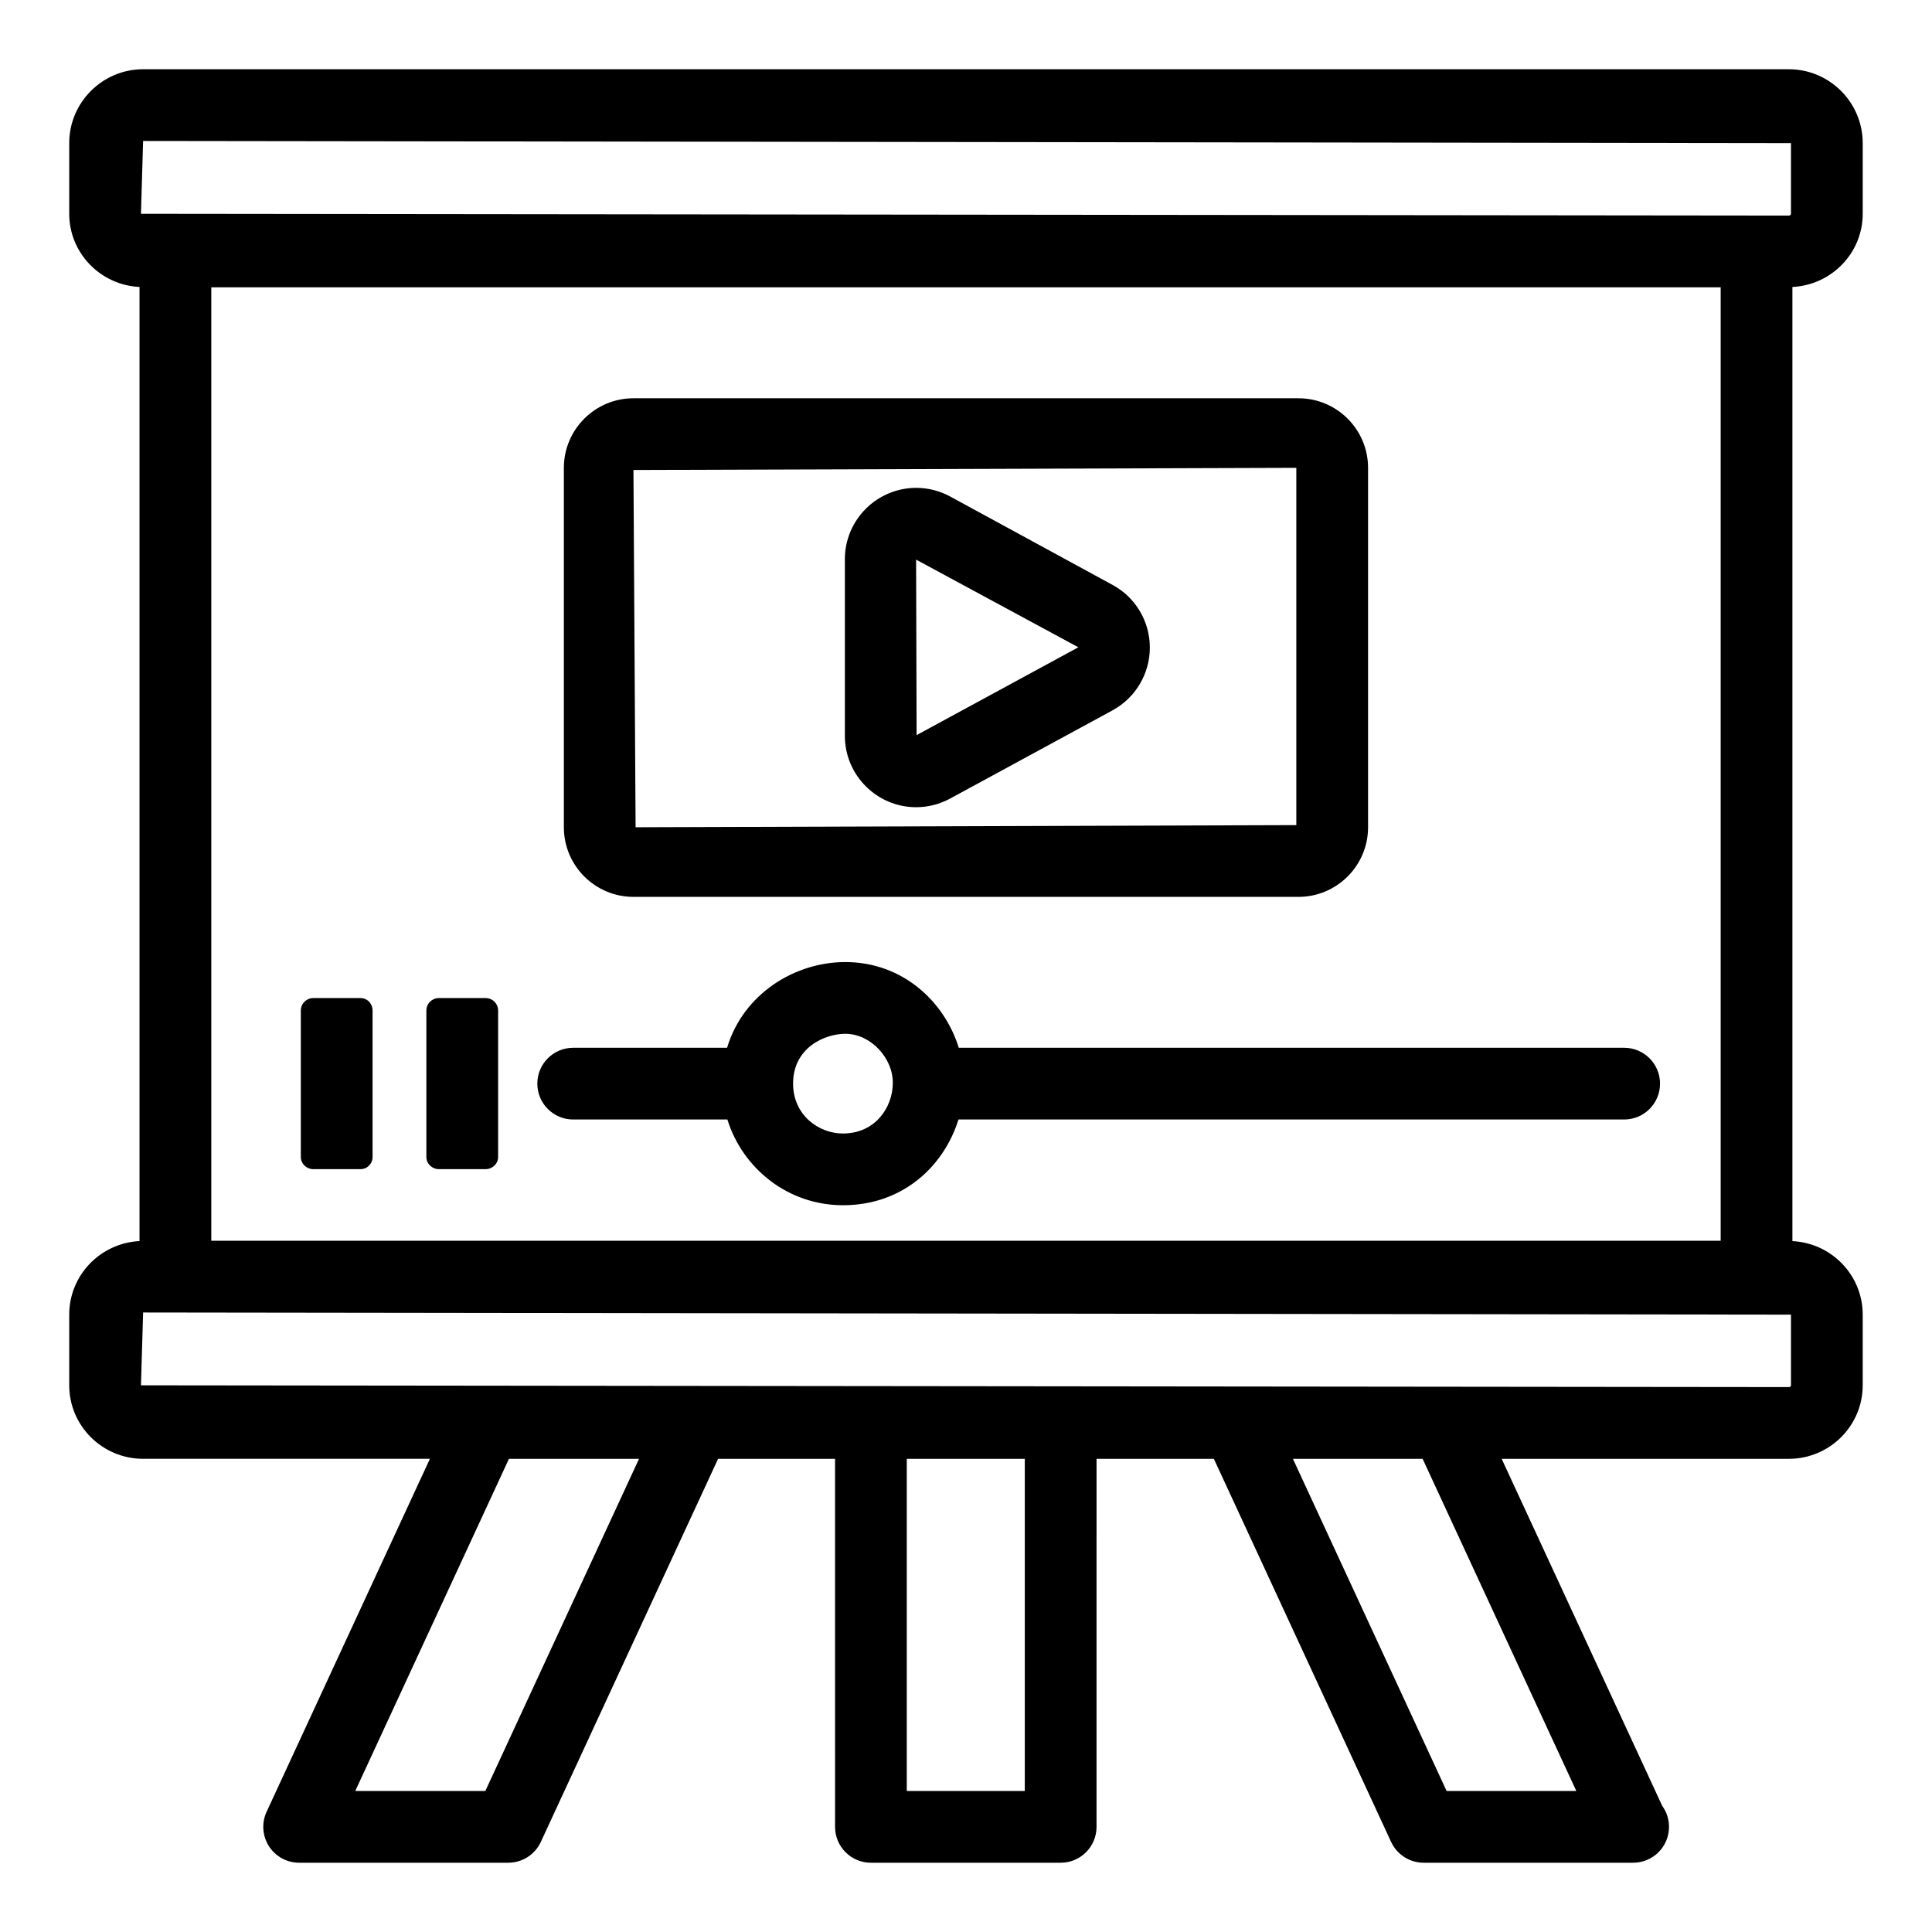
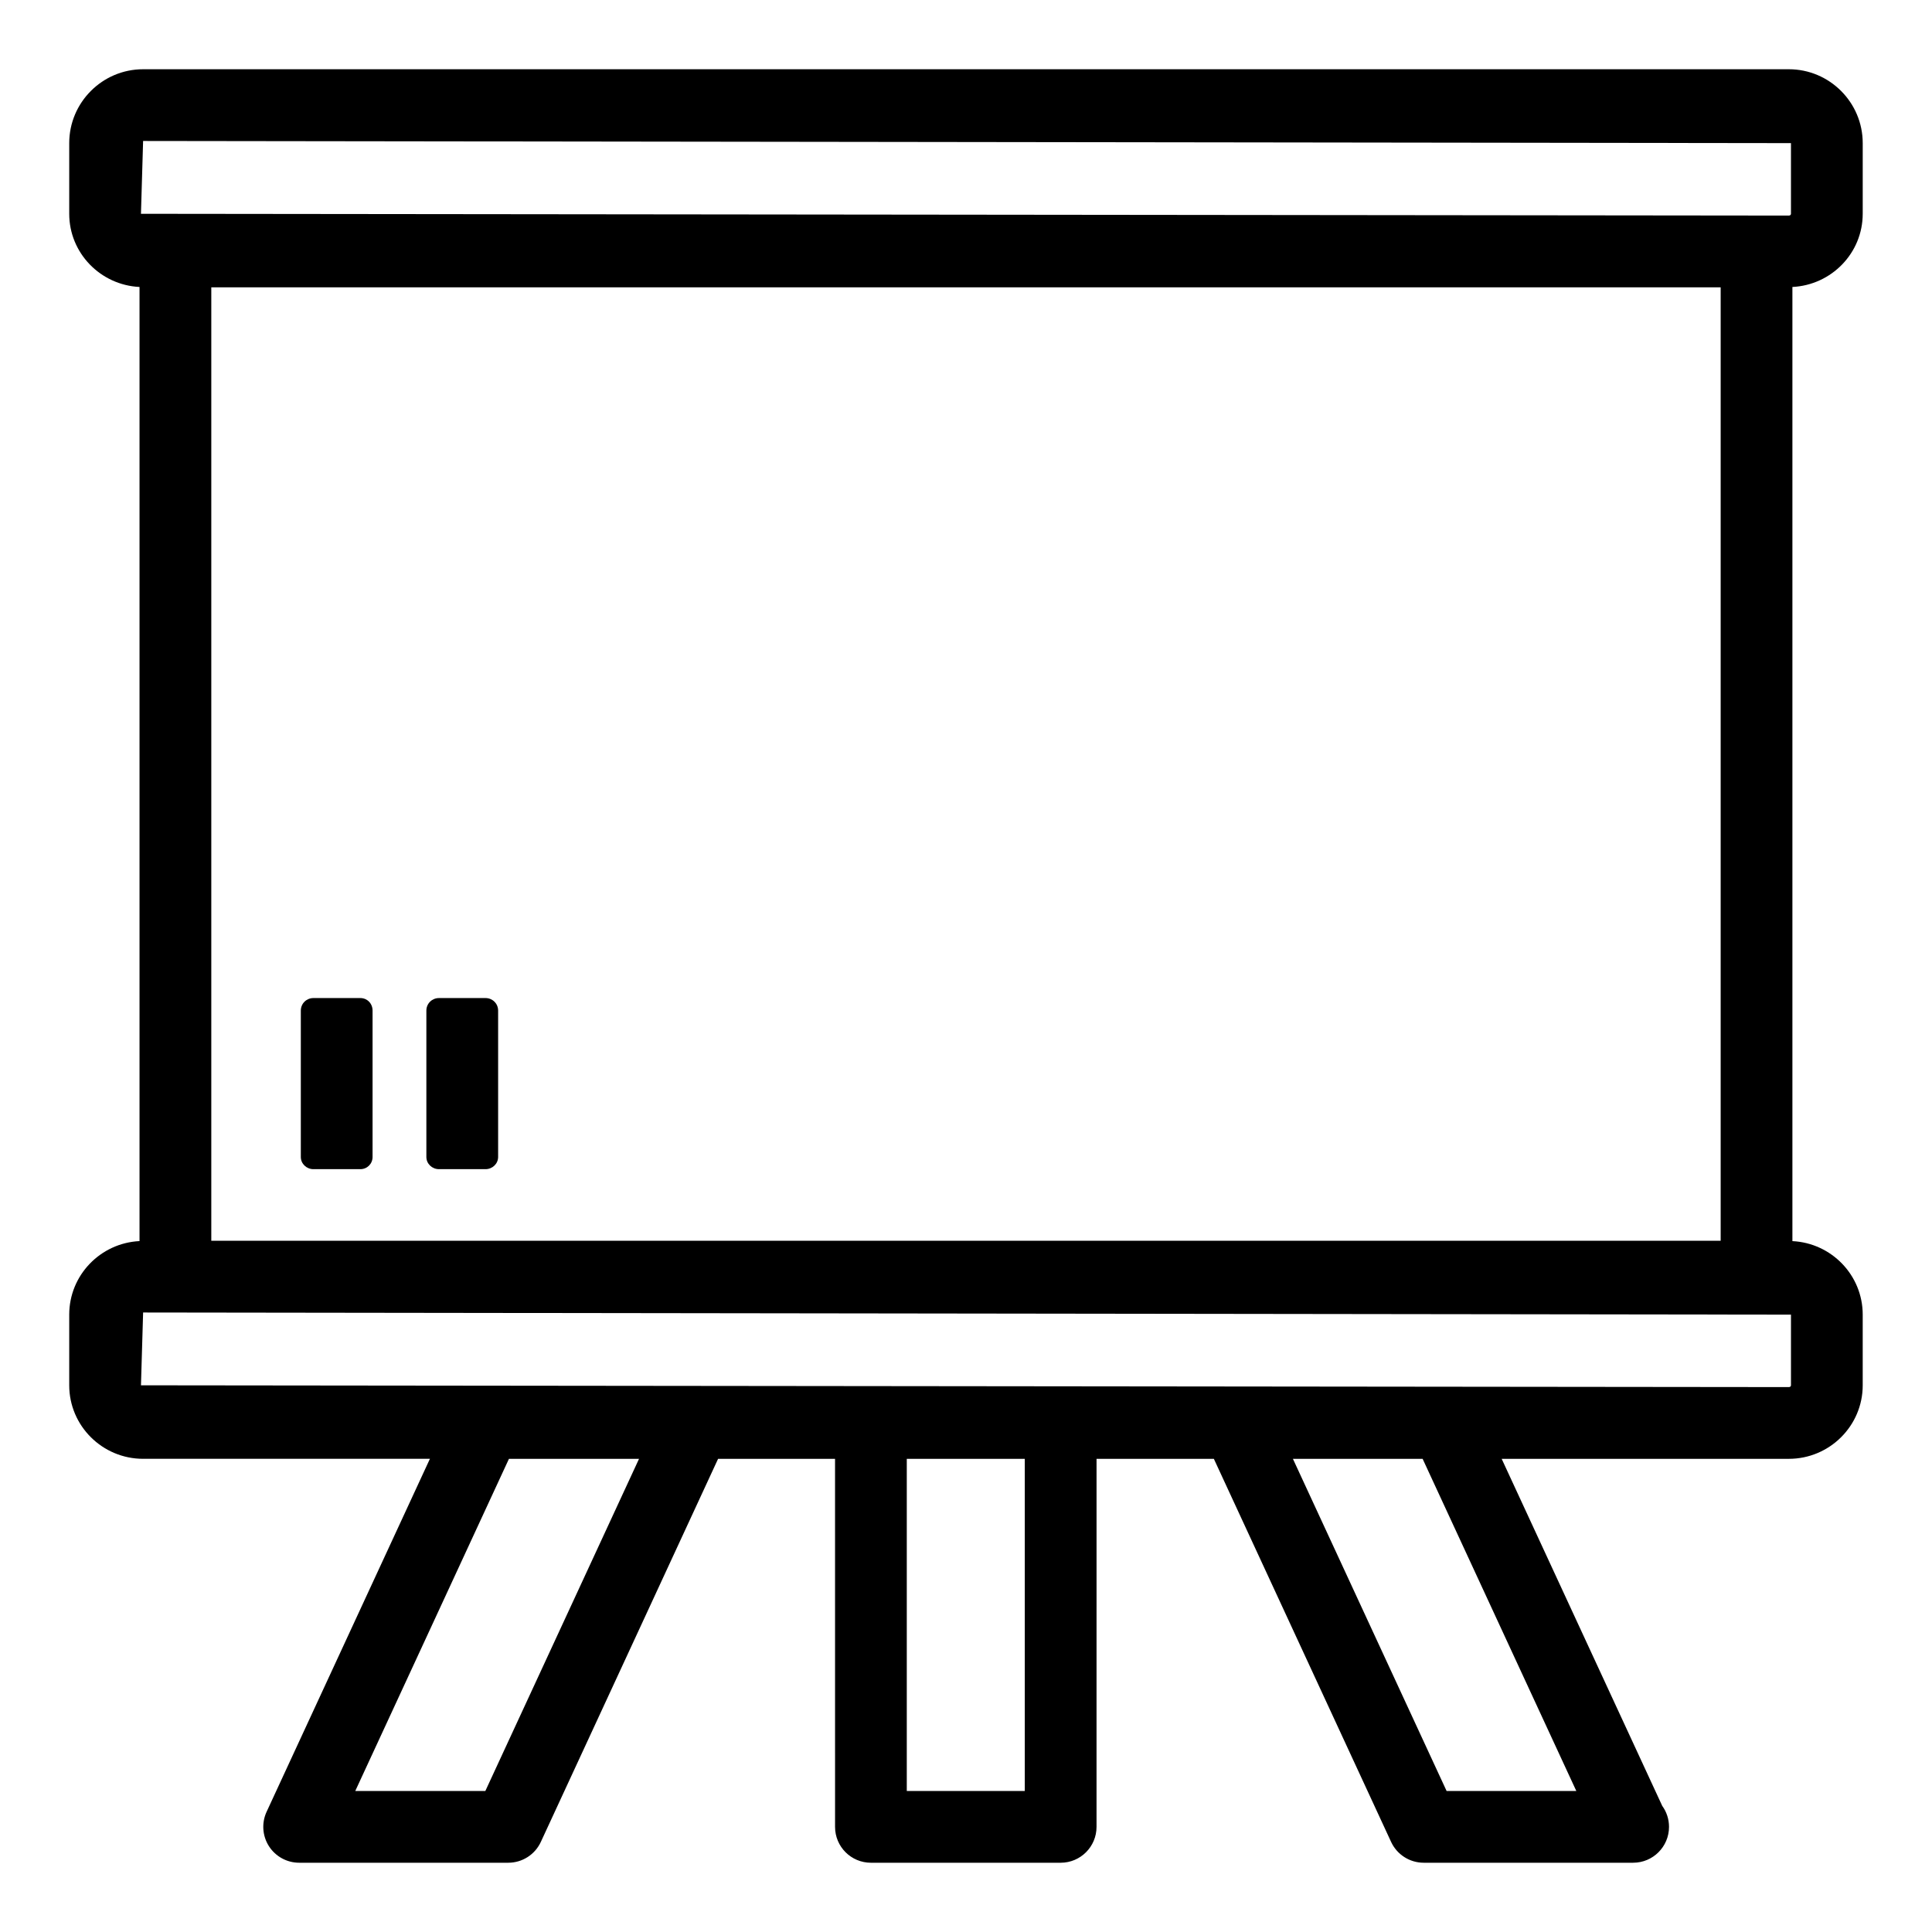
<svg xmlns="http://www.w3.org/2000/svg" fill="#000000" width="800px" height="800px" version="1.1" viewBox="144 144 512 512">
  <g>
    <path d="m637.64 200.66v-18.727c0-10.793-8.785-19.582-19.582-19.582h-436.13c-10.793 0-19.582 8.789-19.582 19.582v18.723c0 10.422 8.285 18.887 18.629 19.395v252.85c-10.344 0.512-18.629 9.02-18.629 19.488v18.727c0 10.746 8.785 19.484 19.582 19.484h76.004l-43.281 93.543c-1.359 2.941-1.129 6.379 0.617 9.113 1.75 2.734 4.769 4.387 8.012 4.387h55.418c3.703 0 7.074-2.152 8.629-5.516l46.973-101.52h30.996l0.004 97.535c0 5.25 4.254 9.504 9.504 9.504h50.285c5.25 0 9.504-4.258 9.504-9.504l0.004-97.535h31.09l46.973 101.52c1.555 3.359 4.926 5.516 8.629 5.516h55.324c0.07-0.004 0.125-0.004 0.191 0 5.25 0 9.504-4.258 9.504-9.504 0-2.074-0.664-3.996-1.797-5.562l-42.551-91.973h76.098c10.797 0 19.582-8.738 19.582-19.484v-18.727c0-10.469-8.285-18.977-18.633-19.484v-252.86c10.348-0.508 18.633-8.977 18.633-19.395zm-37.645 272.15h-400v-252.66h400zm-418.07-291.45 436.7 0.57v18.723c0 0.285-0.238 0.477-0.57 0.477l-436.7-0.473zm90.695 437.27h-34.473l40.73-88.027h34.473zm142.96 0h-31.273v-88.027h31.273zm146.16 0h-34.375l-40.73-88.027h34.375zm56.887-107.51c0 0.277-0.238 0.473-0.57 0.473l-436.7-0.473 0.57-19.297 436.7 0.57z" />
-     <path d="m295.91 440.68h40.852c4.086 13.113 16.191 22.719 30.629 22.719 16 0 26.812-10.488 30.613-22.719h176.42c5.25 0 9.504-4.258 9.504-9.504 0-5.25-4.258-9.504-9.504-9.504h-176.34c-3.762-12.188-14.832-22.715-30.066-22.715-13.395 0-27.02 8.387-31.336 22.715h-40.781c-5.25 0-9.504 4.254-9.504 9.504s4.258 9.504 9.508 9.504zm72.113-22.715c6.695 0 12.695 6.438 12.578 13.133-0.051 6.445-4.703 13.293-13.211 13.293-6.492 0-13.215-4.941-13.215-13.215 0.004-9.621 8.492-13.211 13.848-13.211z" />
    <path d="m227.05 453.84h12.453c1.805 0 3.231-1.426 3.231-3.231v-38.785c0-1.902-1.426-3.328-3.231-3.328h-12.453c-1.805 0-3.328 1.426-3.328 3.328v38.785c0 1.805 1.52 3.231 3.328 3.231z" />
    <path d="m260.32 453.84h12.359c1.805 0 3.328-1.426 3.328-3.231v-38.785c0-1.902-1.52-3.328-3.328-3.328h-12.359c-1.805 0-3.328 1.426-3.328 3.328v38.785c0 1.805 1.52 3.231 3.328 3.231z" />
-     <path d="m311.87 381.68h176.24c10.172 0 18.441-8.277 18.441-18.445v-95.25c0-10.168-8.27-18.441-18.441-18.441h-176.24c-10.168 0-18.441 8.27-18.441 18.441v95.25c0 10.168 8.27 18.445 18.441 18.445zm175.67-113.7v94.684l-175.1 0.566-0.57-94.676z" />
-     <path d="m386.8 357.92c3.148 0 6.289-0.812 9.051-2.324l43.035-23.375c6.09-3.352 9.855-9.738 9.832-16.676-0.02-6.91-3.805-13.246-9.867-16.531l-42.965-23.391c-2.789-1.527-5.922-2.336-9.059-2.336-10.438 0-18.93 8.48-18.93 18.91v46.805c-0.004 10.43 8.477 18.918 18.902 18.918zm42.973-42.383-42.863 23.277-0.133-46.508z" />
  </g>
</svg>